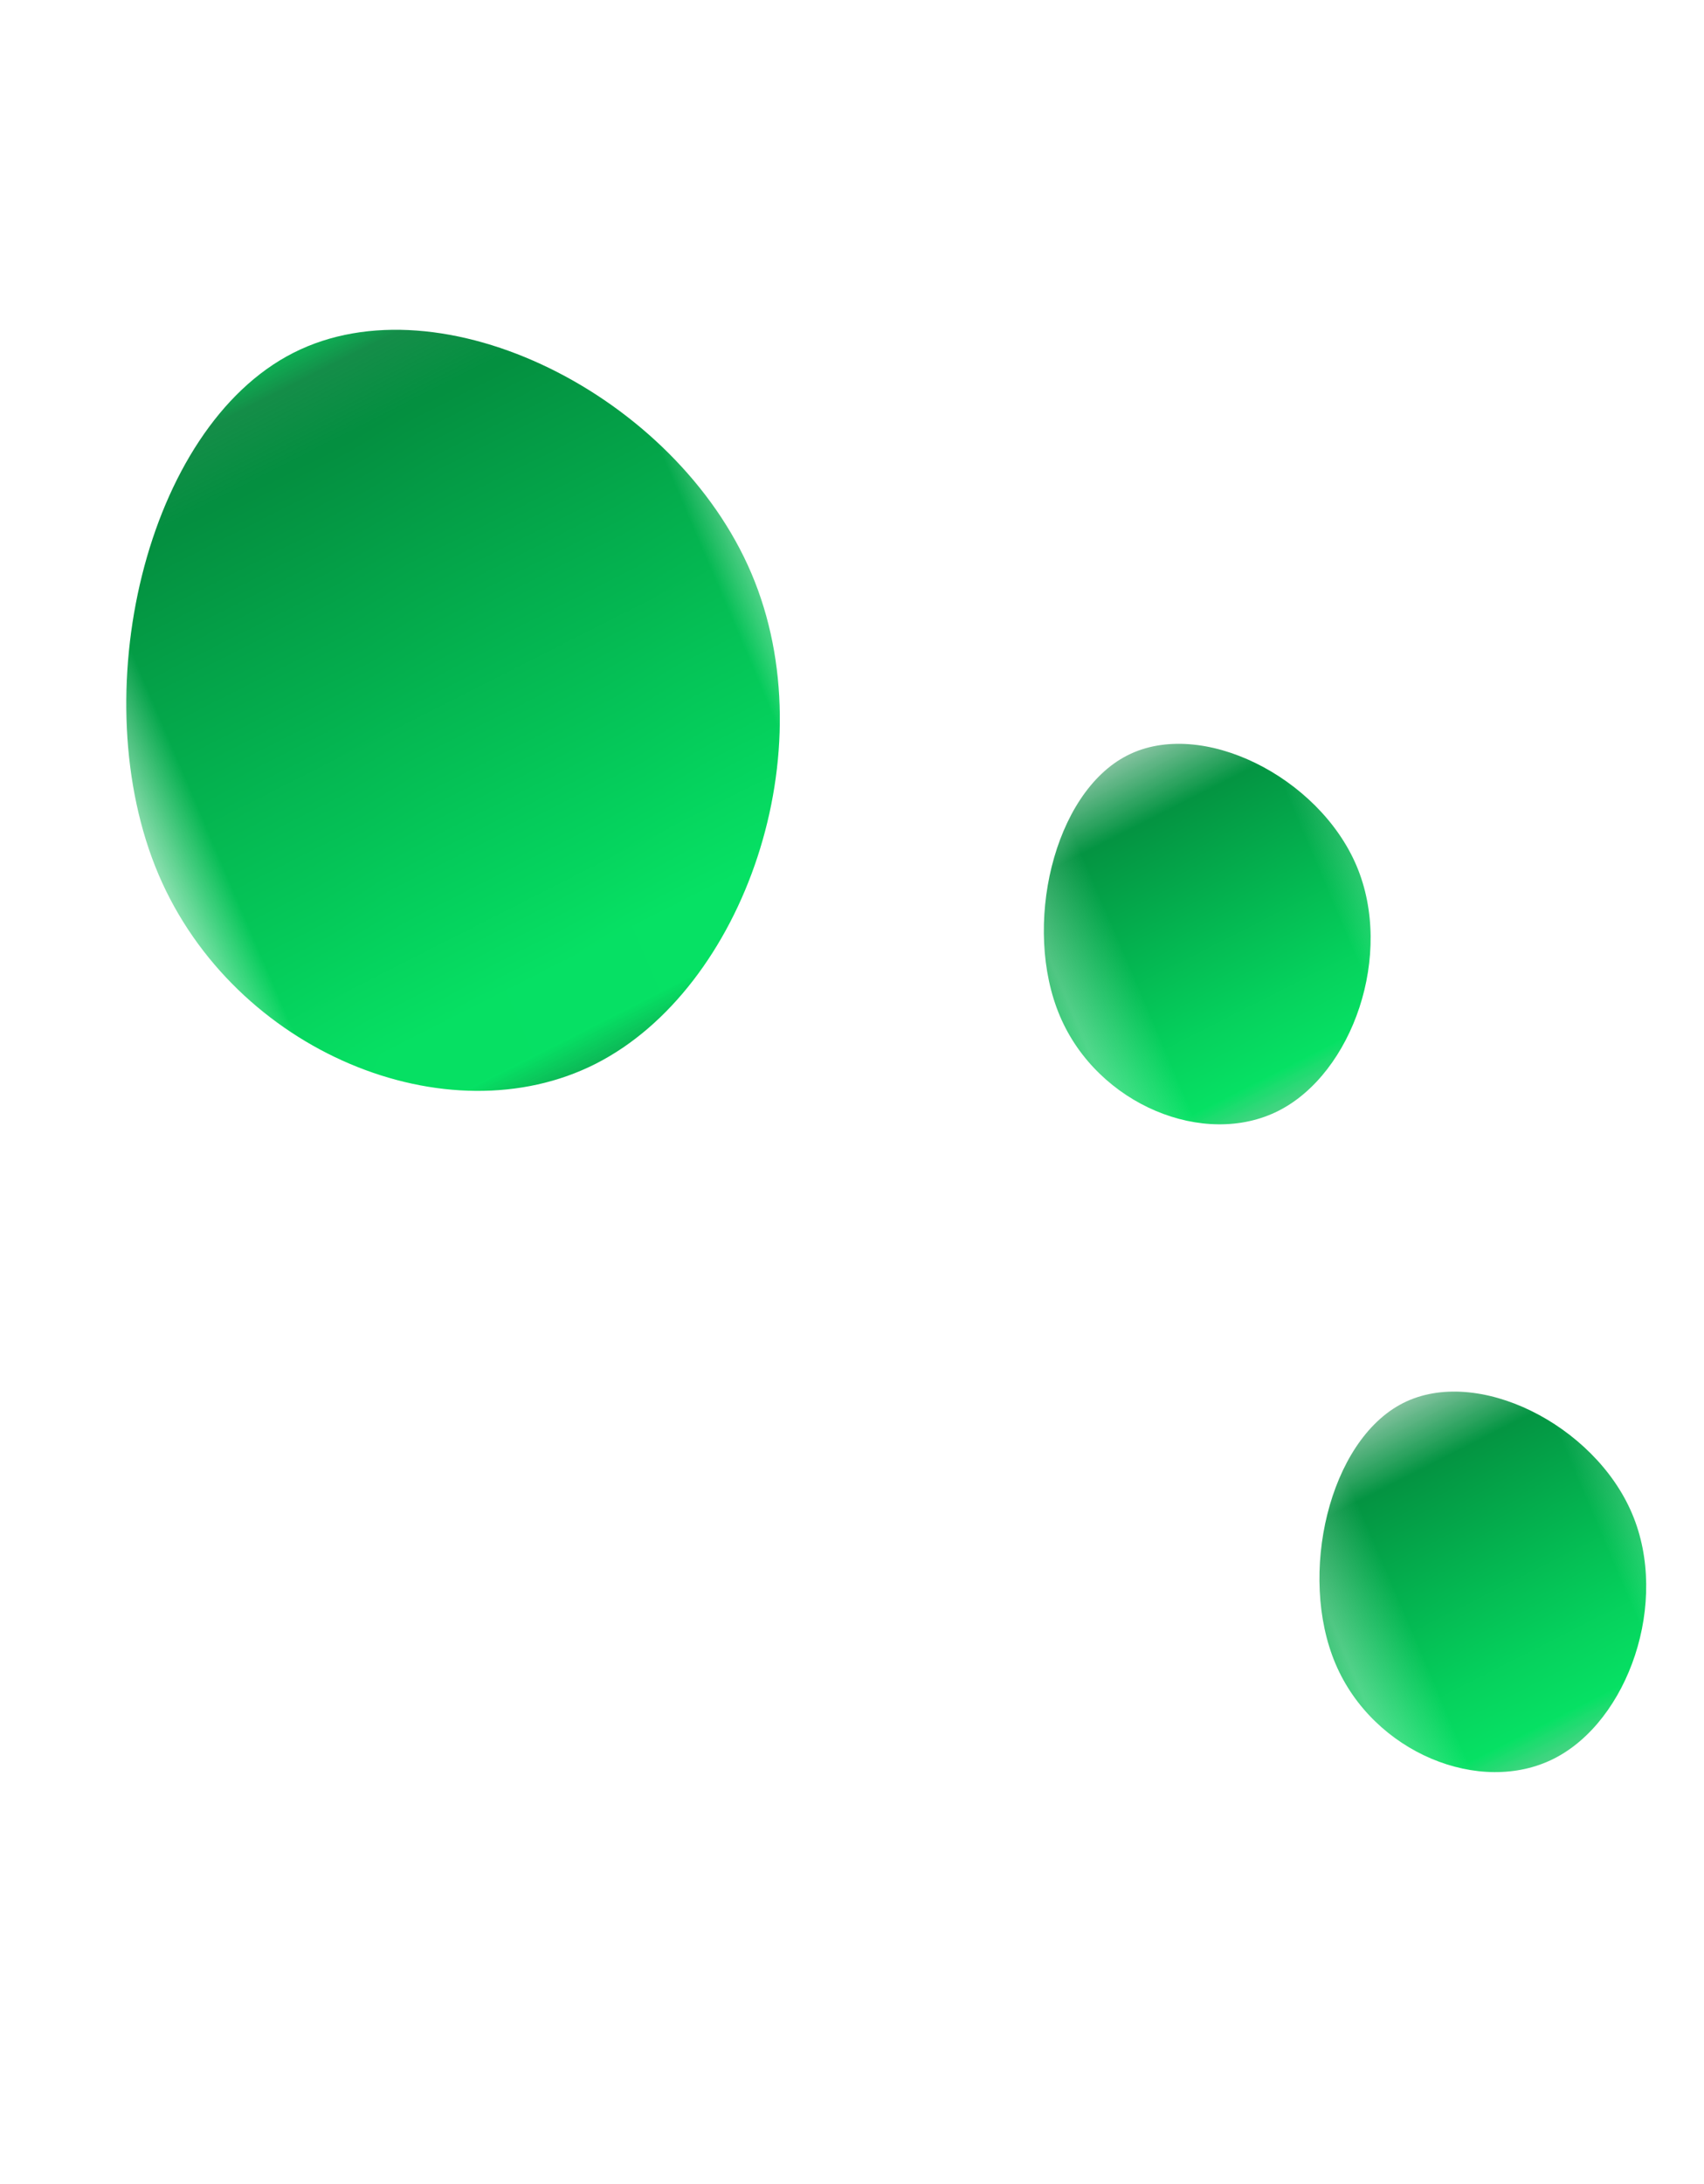
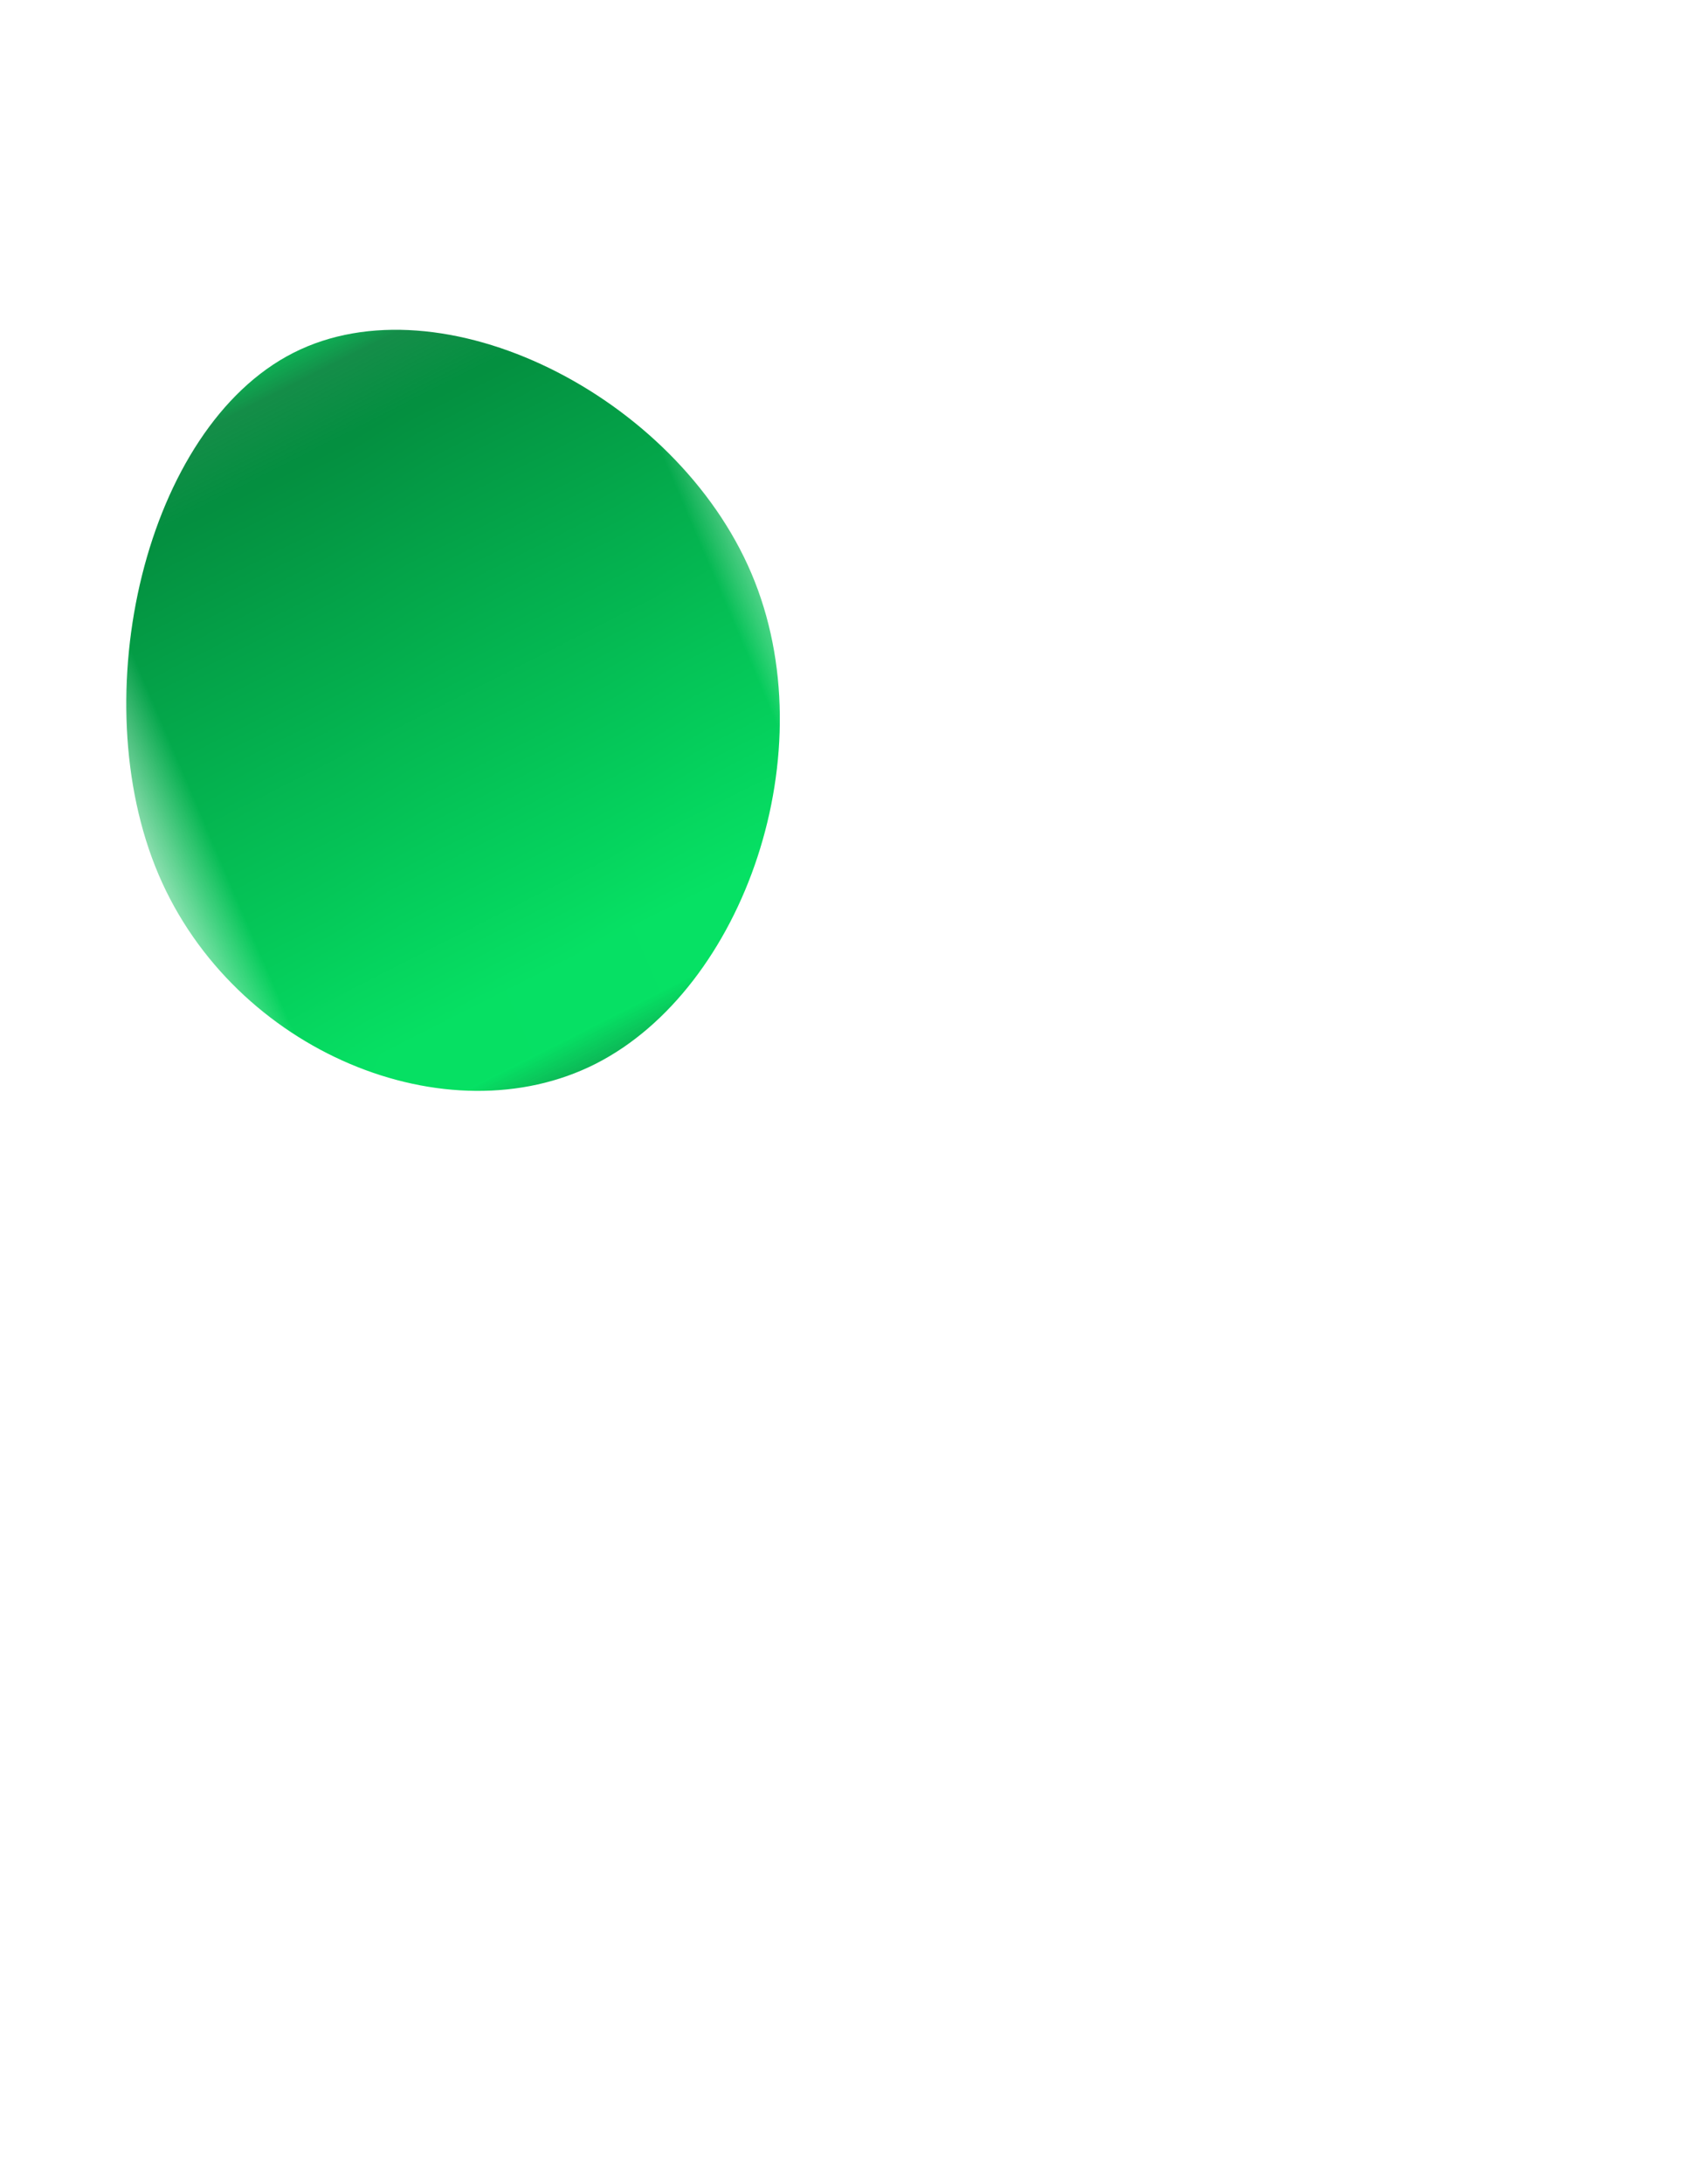
<svg xmlns="http://www.w3.org/2000/svg" width="24.082" height="30.849" id="screenshot-feea1f86-455e-8039-8002-98c49993ba72" viewBox="-4.628 -0.498 24.082 30.849" style="-webkit-print-color-adjust: exact;" fill="none" version="1.1">
  <g id="shape-feea1f86-455e-8039-8002-98c49993ba72" rx="0" ry="0">
    <g id="shape-feea1f86-455e-8039-8002-98c48770ab79" rx="0" ry="0" style="fill: rgb(0, 0, 0);">
      <g id="shape-feea1f86-455e-8039-8002-98c48770ab7c">
        <defs>
          <linearGradient id="fill-color-gradient_rumext-id-3_0" x1="0.681" y1="0.008" x2="0.305" y2="0.807" gradientTransform="matrix(-0.892, 0.453, -0.392, -0.92, 1.142, 0.734)">
            <stop offset="0" stop-color="#037d38" stop-opacity="1" />
            <stop offset="1" stop-color="#06e164" stop-opacity="1" />
          </linearGradient>
          <pattern patternUnits="userSpaceOnUse" x="-2.999" y="4.027" height="10.912" width="9.396" data-loading="false" patternTransform="matrix(-0.892, 0.453, -0.392, -0.92, 6.928, 17.439)" id="fill-0-rumext-id-3">
            <g>
              <rect width="9.396" height="10.912" style="fill: url(&quot;#fill-color-gradient_rumext-id-3_0&quot;);" />
            </g>
          </pattern>
        </defs>
        <g class="fills" id="fills-feea1f86-455e-8039-8002-98c48770ab7c">
          <path rx="0" ry="0" d="M-2.388,11.851C-3.456,9.341,-2.575,5.547,-0.482,4.485C1.610,3.423,4.923,5.089,5.991,7.599C7.060,10.109,5.885,13.462,3.792,14.525C1.700,15.587,-1.319,14.361,-2.388,11.851ZZ" fill="url(#fill-0-rumext-id-3)" />
        </g>
      </g>
    </g>
    <g id="shape-feea1f86-455e-8039-8002-98c48770ab7a" rx="0" ry="0" style="fill: rgb(0, 0, 0);">
      <g id="shape-feea1f86-455e-8039-8002-98c48770ab7d">
        <defs>
          <linearGradient id="fill-color-gradient_rumext-id-5_0" x1="0.681" y1="0.008" x2="0.305" y2="0.807" gradientTransform="matrix(-0.892, 0.453, -0.392, -0.92, 1.142, 0.734)">
            <stop offset="0" stop-color="#037d38" stop-opacity="1" />
            <stop offset="1" stop-color="#06e164" stop-opacity="1" />
          </linearGradient>
          <pattern patternUnits="userSpaceOnUse" x="10.046" y="9.94" height="5.456" width="4.698" data-loading="false" patternTransform="matrix(-0.892, 0.453, -0.392, -0.92, 28.411, 18.714)" id="fill-0-rumext-id-5">
            <g>
-               <rect width="4.698" height="5.456" style="fill: url(&quot;#fill-color-gradient_rumext-id-5_0&quot;);" />
-             </g>
+               </g>
          </pattern>
        </defs>
        <g class="fills" id="fills-feea1f86-455e-8039-8002-98c48770ab7d">
-           <path rx="0" ry="0" d="M10.352,13.853C9.818,12.598,10.258,10.701,11.305,10.170C12.351,9.638,14.007,10.471,14.542,11.726C15.076,12.981,14.488,14.658,13.442,15.189C12.396,15.720,10.886,15.108,10.352,13.853ZZ" fill="url(#fill-0-rumext-id-5)" />
-         </g>
+           </g>
      </g>
    </g>
    <g id="shape-feea1f86-455e-8039-8002-98c48770ab7b" rx="0" ry="0" style="fill: rgb(0, 0, 0);">
      <g id="shape-feea1f86-455e-8039-8002-98c48770ab7e">
        <defs>
          <linearGradient id="fill-color-gradient_rumext-id-7_0" x1="0.681" y1="0.008" x2="0.305" y2="0.807" gradientTransform="matrix(-0.892, 0.453, -0.392, -0.92, 1.142, 0.734)">
            <stop offset="0" stop-color="#037d38" stop-opacity="1" />
            <stop offset="1" stop-color="#06e164" stop-opacity="1" />
          </linearGradient>
          <pattern patternUnits="userSpaceOnUse" x="13.941" y="19.089" height="5.456" width="4.698" data-loading="false" patternTransform="matrix(-0.892, 0.453, -0.392, -0.92, 39.363, 34.517)" id="fill-0-rumext-id-7">
            <g>
-               <rect width="4.698" height="5.456" style="fill: url(&quot;#fill-color-gradient_rumext-id-7_0&quot;);" />
-             </g>
+               </g>
          </pattern>
        </defs>
        <g class="fills" id="fills-feea1f86-455e-8039-8002-98c48770ab7e">
          <path rx="0" ry="0" d="M14.247,23.001C13.713,21.746,14.153,19.849,15.200,19.318C16.246,18.787,17.902,19.620,18.436,20.875C18.971,22.129,18.383,23.806,17.337,24.337C16.291,24.869,14.781,24.256,14.247,23.001ZZ" fill="url(#fill-0-rumext-id-7)" />
        </g>
      </g>
    </g>
  </g>
</svg>